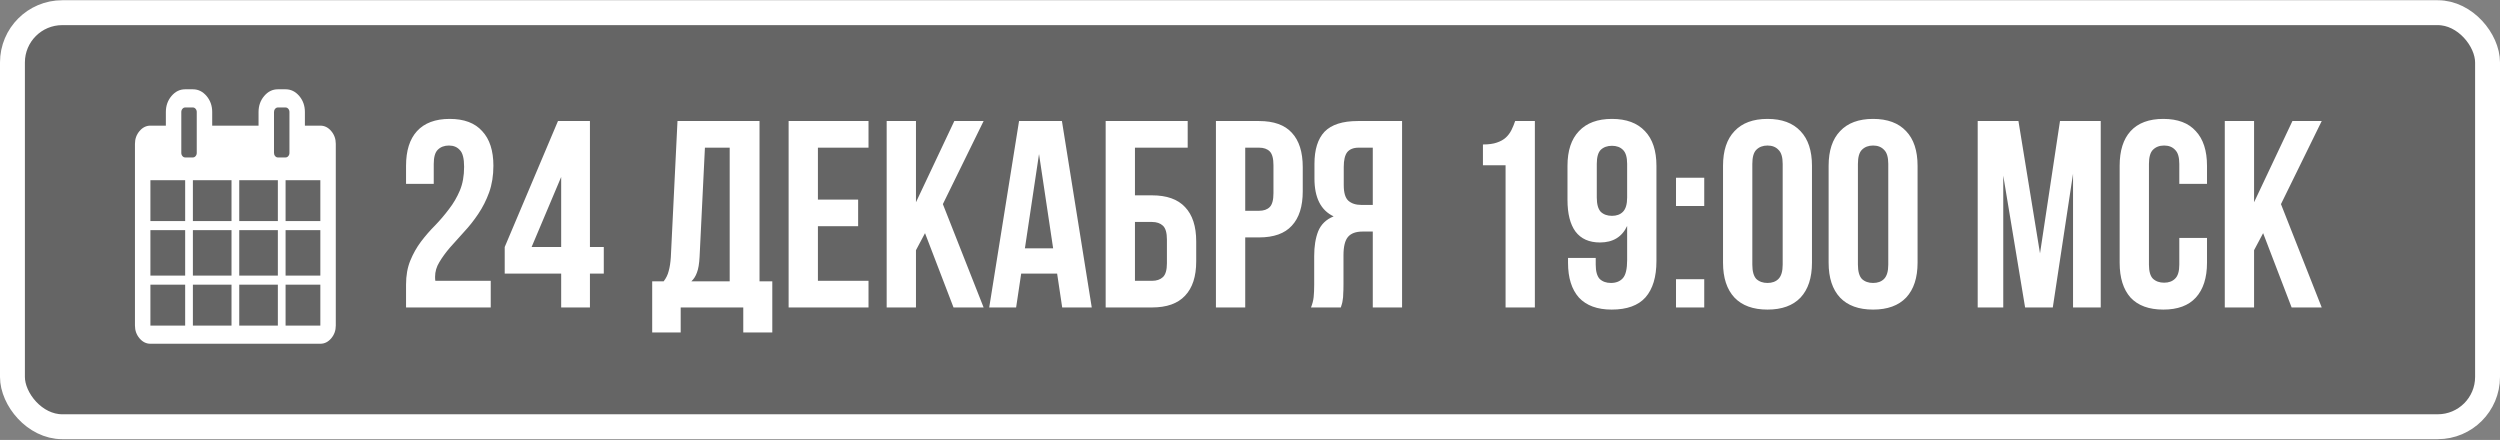
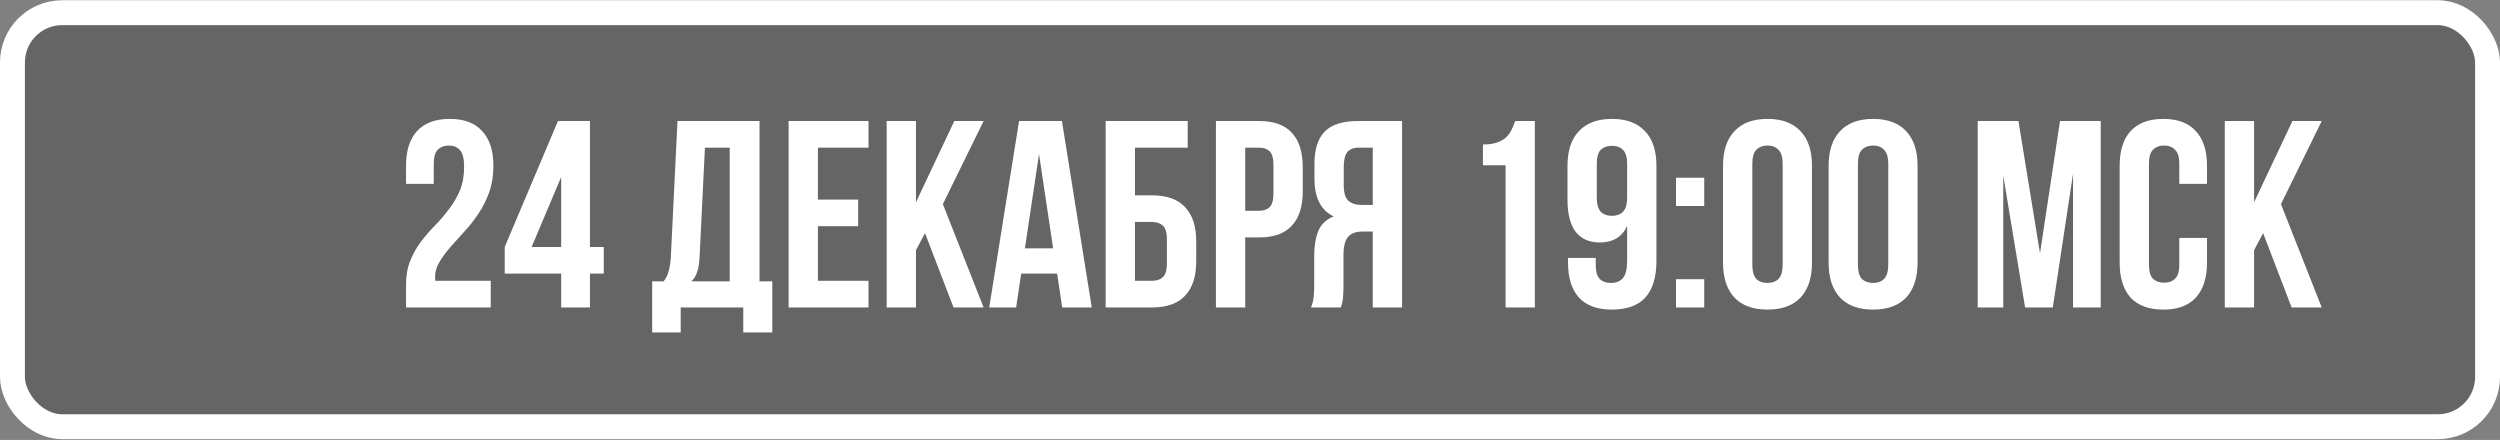
<svg xmlns="http://www.w3.org/2000/svg" width="949" height="167" viewBox="0 0 949 167" fill="none">
  <rect x="0" y="0" width="949" height="167" fill="#808080" stroke="none" />
  <rect x="4.725" y="4.813" width="939.549" height="157.168" rx="18.901" fill="#060606" fill-opacity="0.22" stroke="white" stroke-width="9.451" />
  <path d="M176.174 63.332C176.174 60.164 175.635 58.041 174.556 56.963C173.545 55.817 172.164 55.244 170.411 55.244C168.659 55.244 167.244 55.783 166.165 56.862C165.155 57.873 164.649 59.658 164.649 62.22V69.802H154.135V62.927C154.135 57.199 155.517 52.818 158.28 49.785C161.111 46.685 165.256 45.135 170.715 45.135C176.174 45.135 180.285 46.685 183.048 49.785C185.879 52.818 187.294 57.199 187.294 62.927C187.294 66.634 186.755 70.004 185.677 73.037C184.598 76.002 183.217 78.732 181.532 81.225C179.914 83.652 178.128 85.91 176.174 87.999C174.287 90.088 172.501 92.076 170.816 93.963C169.198 95.851 167.85 97.704 166.772 99.524C165.694 101.276 165.155 103.129 165.155 105.084C165.155 105.758 165.188 106.263 165.256 106.6H186.283V116.71H154.135V108.016C154.135 104.579 154.674 101.546 155.753 98.917C156.831 96.289 158.179 93.896 159.796 91.739C161.481 89.515 163.267 87.46 165.155 85.573C167.042 83.618 168.794 81.562 170.411 79.406C172.096 77.249 173.478 74.89 174.556 72.329C175.635 69.768 176.174 66.769 176.174 63.332ZM191.589 93.761L211.808 45.943H223.94V93.761H229.197V103.871H223.94V116.71H213.022V103.871H191.589V93.761ZM213.022 93.761V67.173L201.8 93.761H213.022ZM282.146 126.213V116.71H258.389V126.213H247.572V106.803H251.919C252.862 105.589 253.503 104.275 253.84 102.86C254.244 101.445 254.513 99.692 254.648 97.603L257.176 45.943H288.313V106.803H293.166V126.213H282.146ZM265.567 97.401C265.432 100.097 265.095 102.119 264.556 103.466C264.084 104.814 263.376 105.926 262.433 106.803H276.99V56.053H267.588L265.567 97.401ZM310.481 75.766H325.747V85.876H310.481V106.6H329.689V116.71H299.361V45.943H329.689V56.053H310.481V75.766ZM351.138 88.504L347.701 94.975V116.71H336.58V45.943H347.701V76.777L362.259 45.943H373.379L357.912 77.485L373.379 116.71H361.955L351.138 88.504ZM414.43 116.71H403.209L401.288 103.871H387.64L385.719 116.71H375.508L386.831 45.943H403.107L414.43 116.71ZM389.055 94.267H399.771L394.413 58.479L389.055 94.267ZM419.71 116.71V45.943H450.847V56.053H430.83V74.149H437.301C442.894 74.149 447.073 75.632 449.836 78.597C452.667 81.562 454.082 85.91 454.082 91.638V99.221C454.082 104.949 452.667 109.296 449.836 112.262C447.073 115.227 442.894 116.71 437.301 116.71H419.71ZM437.301 106.6C439.053 106.6 440.434 106.129 441.445 105.185C442.456 104.242 442.962 102.489 442.962 99.928V90.931C442.962 88.37 442.456 86.617 441.445 85.674C440.434 84.73 439.053 84.258 437.301 84.258H430.83V106.6H437.301ZM477.945 45.943C483.539 45.943 487.684 47.426 490.38 50.392C493.143 53.357 494.524 57.704 494.524 63.433V72.632C494.524 78.361 493.143 82.708 490.38 85.674C487.684 88.639 483.539 90.122 477.945 90.122H472.688V116.71H461.567V45.943H477.945ZM472.688 56.053V80.012H477.945C479.697 80.012 481.045 79.541 481.989 78.597C482.932 77.653 483.404 75.901 483.404 73.34V62.725C483.404 60.164 482.932 58.412 481.989 57.468C481.045 56.525 479.697 56.053 477.945 56.053H472.688ZM497.654 116.71C498.193 115.362 498.53 114.048 498.665 112.767C498.799 111.419 498.867 109.869 498.867 108.117V97.199C498.867 93.492 499.372 90.358 500.383 87.797C501.462 85.168 503.416 83.281 506.247 82.135C501.394 79.844 498.968 75.059 498.968 67.78V62.22C498.968 56.761 500.248 52.683 502.809 49.987C505.438 47.291 509.65 45.943 515.446 45.943H532.228V116.71H521.108V87.898H517.266C514.705 87.898 512.852 88.572 511.706 89.92C510.56 91.268 509.987 93.593 509.987 96.895V108.016C509.987 109.431 509.954 110.611 509.886 111.554C509.886 112.498 509.819 113.273 509.684 113.879C509.617 114.486 509.515 114.991 509.381 115.396C509.246 115.8 509.111 116.238 508.976 116.71H497.654ZM515.75 56.053C513.795 56.053 512.346 56.626 511.403 57.771C510.526 58.917 510.088 60.771 510.088 63.332V70.307C510.088 73.138 510.661 75.092 511.807 76.171C513.02 77.249 514.671 77.788 516.761 77.788H521.108V56.053H515.75ZM562.922 54.84C565.079 54.84 566.831 54.604 568.179 54.132C569.595 53.66 570.741 53.02 571.617 52.211C572.493 51.402 573.2 50.459 573.74 49.38C574.279 48.302 574.751 47.156 575.155 45.943H582.636V116.71H571.516V62.725H562.922V54.84ZM628.784 99.119C628.784 105.118 627.403 109.701 624.64 112.868C621.876 115.969 617.597 117.519 611.8 117.519C606.341 117.519 602.196 116.002 599.366 112.969C596.602 109.869 595.221 105.455 595.221 99.726V97.906H605.735V100.434C605.735 102.995 606.24 104.814 607.251 105.893C608.329 106.904 609.745 107.409 611.497 107.409C613.452 107.409 614.968 106.803 616.046 105.589C617.125 104.376 617.664 102.085 617.664 98.715V85.775C615.709 89.953 612.272 92.043 607.352 92.043C603.241 92.043 600.141 90.661 598.051 87.898C596.03 85.135 595.019 81.124 595.019 75.868V62.927C595.019 57.199 596.468 52.818 599.366 49.785C602.264 46.685 606.442 45.135 611.902 45.135C617.361 45.135 621.539 46.685 624.437 49.785C627.335 52.818 628.784 57.199 628.784 62.927V99.119ZM611.902 81.933C613.654 81.933 615.035 81.428 616.046 80.417C617.125 79.338 617.664 77.519 617.664 74.958V62.22C617.664 59.658 617.125 57.873 616.046 56.862C615.035 55.851 613.654 55.345 611.902 55.345C610.149 55.345 608.734 55.851 607.656 56.862C606.645 57.873 606.139 59.658 606.139 62.22V74.958C606.139 77.519 606.645 79.338 607.656 80.417C608.734 81.428 610.149 81.933 611.902 81.933ZM646.929 105.994V116.71H636.213V105.994H646.929ZM646.929 67.477V78.193H636.213V67.477H646.929ZM665.182 100.434C665.182 102.995 665.687 104.814 666.698 105.893C667.777 106.904 669.192 107.409 670.944 107.409C672.697 107.409 674.078 106.904 675.089 105.893C676.168 104.814 676.707 102.995 676.707 100.434V62.22C676.707 59.658 676.168 57.873 675.089 56.862C674.078 55.783 672.697 55.244 670.944 55.244C669.192 55.244 667.777 55.783 666.698 56.862C665.687 57.873 665.182 59.658 665.182 62.22V100.434ZM654.061 62.927C654.061 57.199 655.51 52.818 658.409 49.785C661.307 46.685 665.485 45.135 670.944 45.135C676.403 45.135 680.582 46.685 683.48 49.785C686.378 52.818 687.827 57.199 687.827 62.927V99.726C687.827 105.455 686.378 109.869 683.48 112.969C680.582 116.002 676.403 117.519 670.944 117.519C665.485 117.519 661.307 116.002 658.409 112.969C655.51 109.869 654.061 105.455 654.061 99.726V62.927ZM705.265 100.434C705.265 102.995 705.77 104.814 706.781 105.893C707.859 106.904 709.275 107.409 711.027 107.409C712.779 107.409 714.161 106.904 715.172 105.893C716.25 104.814 716.789 102.995 716.789 100.434V62.22C716.789 59.658 716.25 57.873 715.172 56.862C714.161 55.783 712.779 55.244 711.027 55.244C709.275 55.244 707.859 55.783 706.781 56.862C705.77 57.873 705.265 59.658 705.265 62.22V100.434ZM694.144 62.927C694.144 57.199 695.593 52.818 698.491 49.785C701.389 46.685 705.568 45.135 711.027 45.135C716.486 45.135 720.665 46.685 723.563 49.785C726.461 52.818 727.91 57.199 727.91 62.927V99.726C727.91 105.455 726.461 109.869 723.563 112.969C720.665 116.002 716.486 117.519 711.027 117.519C705.568 117.519 701.389 116.002 698.491 112.969C695.593 109.869 694.144 105.455 694.144 99.726V62.927ZM774.389 96.188L781.971 45.943H797.439V116.71H786.925V65.96L779.242 116.71H768.728L760.438 66.668V116.71H750.733V45.943H766.201L774.389 96.188ZM837.778 90.324V99.726C837.778 105.455 836.362 109.869 833.532 112.969C830.768 116.002 826.657 117.519 821.198 117.519C815.739 117.519 811.594 116.002 808.763 112.969C806 109.869 804.618 105.455 804.618 99.726V62.927C804.618 57.199 806 52.818 808.763 49.785C811.594 46.685 815.739 45.135 821.198 45.135C826.657 45.135 830.768 46.685 833.532 49.785C836.362 52.818 837.778 57.199 837.778 62.927V69.802H827.264V62.22C827.264 59.658 826.724 57.873 825.646 56.862C824.635 55.783 823.254 55.244 821.501 55.244C819.749 55.244 818.334 55.783 817.255 56.862C816.244 57.873 815.739 59.658 815.739 62.22V100.434C815.739 102.995 816.244 104.781 817.255 105.792C818.334 106.803 819.749 107.308 821.501 107.308C823.254 107.308 824.635 106.803 825.646 105.792C826.724 104.781 827.264 102.995 827.264 100.434V90.324H837.778ZM859.083 88.504L855.645 94.975V116.71H844.525V45.943H855.645V76.777L870.203 45.943H881.324L865.856 77.485L881.324 116.71H869.9L859.083 88.504Z" fill="white" />
  <g clip-path="url(#clip0_31_291)">
-     <path d="M125.725 49.743C124.566 48.377 123.191 47.694 121.602 47.694H115.739V42.52C115.739 40.148 115.02 38.118 113.585 36.429C112.149 34.74 110.424 33.895 108.407 33.895H105.476C103.46 33.895 101.734 34.74 100.298 36.429C98.862 38.118 98.145 40.149 98.145 42.52V47.695H80.552V42.52C80.552 40.149 79.834 38.118 78.398 36.429C76.963 34.74 75.237 33.895 73.221 33.895H70.289C68.273 33.895 66.547 34.74 65.112 36.429C63.676 38.118 62.958 40.149 62.958 42.52V47.695H57.094C55.505 47.695 54.131 48.377 52.971 49.743C51.81 51.108 51.23 52.726 51.23 54.594V123.587C51.23 125.454 51.81 127.072 52.971 128.438C54.131 129.803 55.505 130.486 57.094 130.486H121.601C123.189 130.486 124.565 129.803 125.724 128.438C126.885 127.072 127.466 125.454 127.466 123.587V54.594C127.466 52.725 126.886 51.108 125.725 49.743ZM70.289 123.586H57.094V108.062H70.289V123.586ZM70.289 104.614H57.094V87.366H70.289V104.614ZM70.289 83.915H57.094V68.392H70.289V83.915ZM69.258 59.256C68.968 58.914 68.823 58.511 68.823 58.043V42.52C68.823 42.053 68.968 41.649 69.258 41.308C69.549 40.966 69.892 40.796 70.289 40.796H73.221C73.618 40.796 73.962 40.966 74.252 41.308C74.542 41.649 74.687 42.053 74.687 42.52V58.043C74.687 58.511 74.541 58.915 74.252 59.256C73.962 59.597 73.619 59.768 73.221 59.768H70.289C69.892 59.768 69.549 59.597 69.258 59.256ZM87.882 123.586H73.221V108.062H87.882V123.586ZM87.882 104.614H73.221V87.366H87.882V104.614ZM87.882 83.915H73.221V68.392H87.882V83.915ZM105.476 123.586H90.815V108.062H105.476V123.586ZM105.476 104.614H90.815V87.366H105.476V104.614ZM105.476 83.915H90.815V68.392H105.476V83.915ZM104.444 59.256C104.154 58.914 104.01 58.511 104.01 58.043V42.52C104.01 42.053 104.154 41.649 104.444 41.308C104.735 40.966 105.078 40.796 105.476 40.796H108.407C108.805 40.796 109.148 40.966 109.439 41.308C109.729 41.649 109.873 42.053 109.873 42.52V58.043C109.873 58.511 109.728 58.915 109.439 59.256C109.149 59.597 108.805 59.768 108.407 59.768H105.476C105.078 59.768 104.733 59.597 104.444 59.256ZM121.601 123.586H108.406V108.062H121.601V123.586ZM121.601 104.614H108.406V87.366H121.601V104.614ZM121.601 83.915H108.406V68.392H121.601V83.915Z" fill="white" />
-   </g>
+     </g>
  <defs>
    <clipPath id="clip0_31_291">
      <rect width="82.102" height="96.59" fill="white" transform="translate(48.295 33.895)" />
    </clipPath>
  </defs>
</svg>